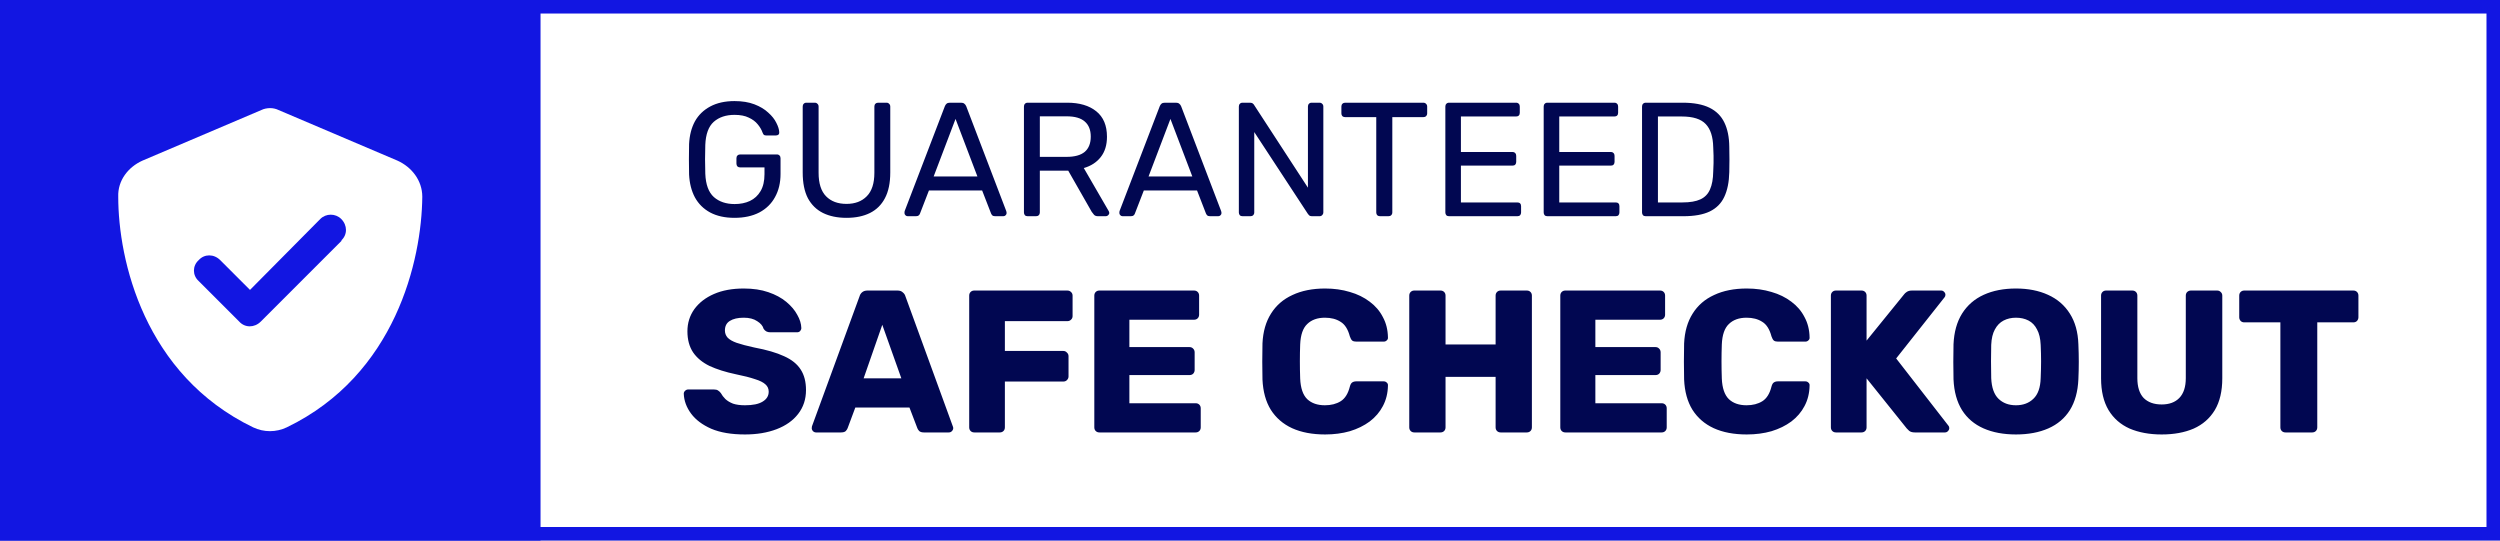
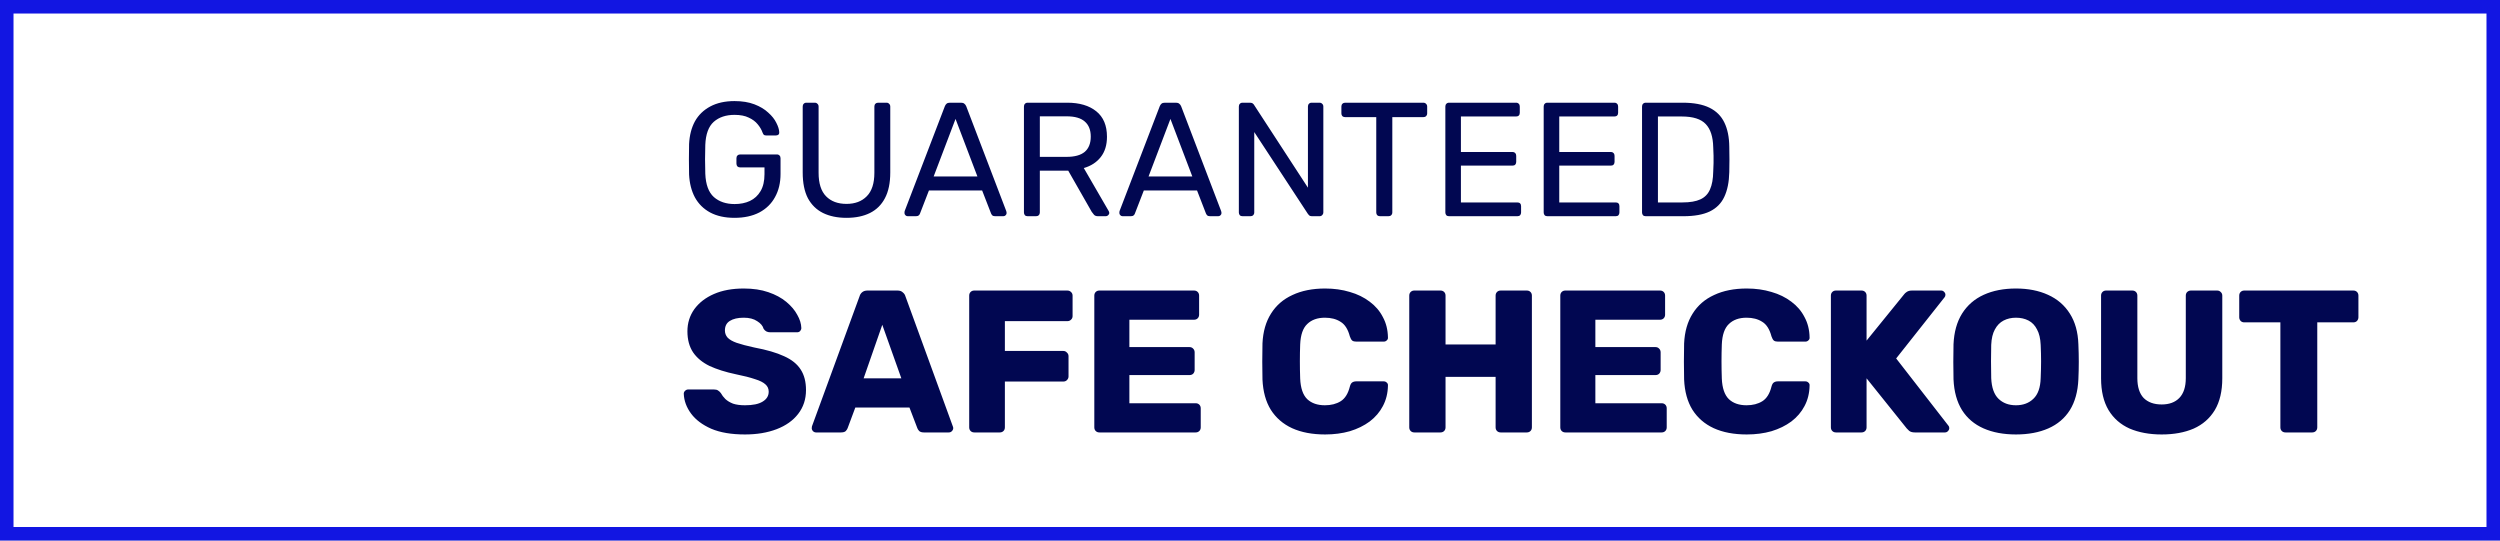
<svg xmlns="http://www.w3.org/2000/svg" width="185" height="40" viewBox="0 0 185 40" fill="none">
  <rect x="0" y="0" width="185" height="40" fill="#808080" stroke="none" />
  <g clip-path="url(#clip0_6571_10805)">
    <rect width="185" height="40" fill="white" />
-     <rect width="40" height="40" fill="#1216E2" />
    <path d="M20.609 8.141L29.422 11.891C30.453 12.359 31.25 13.344 31.25 14.562C31.203 19.25 29.281 27.734 21.219 31.625C20.422 32 19.531 32 18.734 31.625C10.672 27.734 8.75 19.25 8.75 14.562C8.703 13.344 9.5 12.359 10.531 11.891L19.344 8.141C19.531 8.047 19.766 8 20 8C20.188 8 20.422 8.047 20.609 8.141ZM25.297 17.797H25.25C25.719 17.375 25.719 16.672 25.25 16.203C24.828 15.781 24.125 15.781 23.703 16.203L18.5 21.453L16.297 19.25C15.828 18.781 15.125 18.781 14.703 19.25C14.234 19.672 14.234 20.375 14.703 20.797L17.703 23.797C18.125 24.266 18.828 24.266 19.297 23.797L25.297 17.797Z" fill="white" />
    <path d="M54.352 16.12C53.648 16.12 53.048 15.988 52.552 15.724C52.064 15.46 51.688 15.088 51.424 14.608C51.168 14.128 51.024 13.564 50.992 12.916C50.984 12.564 50.98 12.192 50.98 11.8C50.98 11.4 50.984 11.02 50.992 10.66C51.024 10.012 51.168 9.452 51.424 8.98C51.688 8.508 52.068 8.14 52.564 7.876C53.06 7.612 53.656 7.48 54.352 7.48C54.92 7.48 55.412 7.56 55.828 7.72C56.244 7.88 56.584 8.084 56.848 8.332C57.12 8.572 57.32 8.824 57.448 9.088C57.584 9.352 57.656 9.584 57.664 9.784C57.672 9.856 57.652 9.916 57.604 9.964C57.556 10.004 57.492 10.024 57.412 10.024H56.704C56.624 10.024 56.564 10.008 56.524 9.976C56.492 9.944 56.46 9.888 56.428 9.808C56.356 9.6 56.236 9.396 56.068 9.196C55.908 8.996 55.688 8.832 55.408 8.704C55.136 8.568 54.784 8.5 54.352 8.5C53.72 8.5 53.208 8.672 52.816 9.016C52.432 9.36 52.224 9.928 52.192 10.72C52.168 11.432 52.168 12.144 52.192 12.856C52.224 13.656 52.436 14.232 52.828 14.584C53.22 14.928 53.732 15.1 54.364 15.1C54.788 15.1 55.164 15.024 55.492 14.872C55.828 14.712 56.092 14.468 56.284 14.14C56.476 13.812 56.572 13.396 56.572 12.892V12.388H54.772C54.692 12.388 54.624 12.364 54.568 12.316C54.52 12.26 54.496 12.188 54.496 12.1V11.716C54.496 11.628 54.52 11.56 54.568 11.512C54.624 11.456 54.692 11.428 54.772 11.428H57.484C57.572 11.428 57.64 11.456 57.688 11.512C57.736 11.56 57.76 11.628 57.76 11.716V12.868C57.76 13.524 57.624 14.096 57.352 14.584C57.088 15.072 56.7 15.452 56.188 15.724C55.676 15.988 55.064 16.12 54.352 16.12ZM62.64 16.12C61.968 16.12 61.388 16 60.9 15.76C60.42 15.52 60.048 15.156 59.784 14.668C59.528 14.172 59.4 13.536 59.4 12.76V7.888C59.4 7.8 59.424 7.732 59.472 7.684C59.52 7.628 59.588 7.6 59.676 7.6H60.288C60.376 7.6 60.444 7.628 60.492 7.684C60.548 7.732 60.576 7.8 60.576 7.888V12.784C60.576 13.568 60.76 14.148 61.128 14.524C61.496 14.9 62 15.088 62.64 15.088C63.272 15.088 63.772 14.9 64.14 14.524C64.516 14.148 64.704 13.568 64.704 12.784V7.888C64.704 7.8 64.728 7.732 64.776 7.684C64.832 7.628 64.9 7.6 64.98 7.6H65.604C65.684 7.6 65.748 7.628 65.796 7.684C65.852 7.732 65.88 7.8 65.88 7.888V12.76C65.88 13.536 65.748 14.172 65.484 14.668C65.228 15.156 64.86 15.52 64.38 15.76C63.9 16 63.32 16.12 62.64 16.12ZM67.169 16C67.106 16 67.049 15.976 67.001 15.928C66.954 15.88 66.93 15.824 66.93 15.76C66.93 15.72 66.933 15.676 66.942 15.628L69.918 7.864C69.95 7.784 69.993 7.72 70.049 7.672C70.106 7.624 70.189 7.6 70.302 7.6H71.118C71.222 7.6 71.302 7.624 71.358 7.672C71.421 7.72 71.469 7.784 71.501 7.864L74.466 15.628C74.481 15.676 74.49 15.72 74.49 15.76C74.49 15.824 74.466 15.88 74.418 15.928C74.37 15.976 74.314 16 74.249 16H73.638C73.541 16 73.469 15.976 73.421 15.928C73.382 15.88 73.353 15.836 73.338 15.796L72.677 14.092H68.742L68.082 15.796C68.073 15.836 68.046 15.88 67.998 15.928C67.95 15.976 67.877 16 67.781 16H67.169ZM69.09 13.06H72.329L70.71 8.8L69.09 13.06ZM76.049 16C75.96 16 75.892 15.976 75.844 15.928C75.796 15.872 75.772 15.804 75.772 15.724V7.888C75.772 7.8 75.796 7.732 75.844 7.684C75.892 7.628 75.96 7.6 76.049 7.6H78.977C79.88 7.6 80.597 7.812 81.124 8.236C81.653 8.66 81.916 9.288 81.916 10.12C81.916 10.736 81.76 11.24 81.448 11.632C81.144 12.016 80.728 12.284 80.201 12.436L82.049 15.628C82.073 15.676 82.085 15.72 82.085 15.76C82.085 15.824 82.056 15.88 82.001 15.928C81.953 15.976 81.897 16 81.832 16H81.257C81.121 16 81.02 15.964 80.957 15.892C80.892 15.82 80.837 15.748 80.788 15.676L79.049 12.628H76.948V15.724C76.948 15.804 76.921 15.872 76.865 15.928C76.817 15.976 76.749 16 76.66 16H76.049ZM76.948 11.608H78.928C79.528 11.608 79.977 11.484 80.272 11.236C80.569 10.98 80.716 10.604 80.716 10.108C80.716 9.62 80.569 9.248 80.272 8.992C79.984 8.736 79.537 8.608 78.928 8.608H76.948V11.608ZM83.072 16C83.008 16 82.952 15.976 82.904 15.928C82.856 15.88 82.832 15.824 82.832 15.76C82.832 15.72 82.836 15.676 82.844 15.628L85.82 7.864C85.852 7.784 85.896 7.72 85.952 7.672C86.008 7.624 86.092 7.6 86.204 7.6H87.02C87.124 7.6 87.204 7.624 87.26 7.672C87.324 7.72 87.372 7.784 87.404 7.864L90.368 15.628C90.384 15.676 90.392 15.72 90.392 15.76C90.392 15.824 90.368 15.88 90.32 15.928C90.272 15.976 90.216 16 90.152 16H89.54C89.444 16 89.372 15.976 89.324 15.928C89.284 15.88 89.256 15.836 89.24 15.796L88.58 14.092H84.644L83.984 15.796C83.976 15.836 83.948 15.88 83.9 15.928C83.852 15.976 83.78 16 83.684 16H83.072ZM84.992 13.06H88.232L86.612 8.8L84.992 13.06ZM91.951 16C91.863 16 91.795 15.976 91.747 15.928C91.699 15.872 91.675 15.804 91.675 15.724V7.888C91.675 7.8 91.699 7.732 91.747 7.684C91.795 7.628 91.863 7.6 91.951 7.6H92.503C92.599 7.6 92.671 7.624 92.719 7.672C92.767 7.712 92.795 7.744 92.803 7.768L96.787 13.888V7.888C96.787 7.8 96.811 7.732 96.859 7.684C96.907 7.628 96.975 7.6 97.063 7.6H97.639C97.727 7.6 97.795 7.628 97.843 7.684C97.899 7.732 97.927 7.8 97.927 7.888V15.712C97.927 15.792 97.899 15.86 97.843 15.916C97.795 15.972 97.731 16 97.651 16H97.075C96.987 16 96.919 15.976 96.871 15.928C96.831 15.88 96.803 15.848 96.787 15.832L92.815 9.772V15.724C92.815 15.804 92.787 15.872 92.731 15.928C92.683 15.976 92.615 16 92.527 16H91.951ZM102.119 16C102.039 16 101.971 15.976 101.915 15.928C101.867 15.872 101.843 15.804 101.843 15.724V8.668H99.539C99.459 8.668 99.391 8.644 99.335 8.596C99.287 8.54 99.263 8.472 99.263 8.392V7.888C99.263 7.8 99.287 7.732 99.335 7.684C99.391 7.628 99.459 7.6 99.539 7.6H105.323C105.411 7.6 105.479 7.628 105.527 7.684C105.583 7.732 105.611 7.8 105.611 7.888V8.392C105.611 8.472 105.583 8.54 105.527 8.596C105.479 8.644 105.411 8.668 105.323 8.668H103.031V15.724C103.031 15.804 103.003 15.872 102.947 15.928C102.899 15.976 102.831 16 102.743 16H102.119ZM107.232 16C107.144 16 107.076 15.976 107.028 15.928C106.98 15.872 106.956 15.804 106.956 15.724V7.888C106.956 7.8 106.98 7.732 107.028 7.684C107.076 7.628 107.144 7.6 107.232 7.6H112.188C112.276 7.6 112.344 7.628 112.392 7.684C112.44 7.732 112.464 7.8 112.464 7.888V8.344C112.464 8.432 112.44 8.5 112.392 8.548C112.344 8.596 112.276 8.62 112.188 8.62H108.108V11.248H111.924C112.012 11.248 112.08 11.276 112.128 11.332C112.176 11.38 112.2 11.448 112.2 11.536V11.98C112.2 12.06 112.176 12.128 112.128 12.184C112.08 12.232 112.012 12.256 111.924 12.256H108.108V14.98H112.284C112.372 14.98 112.44 15.004 112.488 15.052C112.536 15.1 112.56 15.168 112.56 15.256V15.724C112.56 15.804 112.536 15.872 112.488 15.928C112.44 15.976 112.372 16 112.284 16H107.232ZM114.509 16C114.421 16 114.353 15.976 114.305 15.928C114.257 15.872 114.233 15.804 114.233 15.724V7.888C114.233 7.8 114.257 7.732 114.305 7.684C114.353 7.628 114.421 7.6 114.509 7.6H119.465C119.553 7.6 119.621 7.628 119.669 7.684C119.717 7.732 119.741 7.8 119.741 7.888V8.344C119.741 8.432 119.717 8.5 119.669 8.548C119.621 8.596 119.553 8.62 119.465 8.62H115.385V11.248H119.201C119.289 11.248 119.357 11.276 119.405 11.332C119.453 11.38 119.477 11.448 119.477 11.536V11.98C119.477 12.06 119.453 12.128 119.405 12.184C119.357 12.232 119.289 12.256 119.201 12.256H115.385V14.98H119.561C119.649 14.98 119.717 15.004 119.765 15.052C119.813 15.1 119.837 15.168 119.837 15.256V15.724C119.837 15.804 119.813 15.872 119.765 15.928C119.717 15.976 119.649 16 119.561 16H114.509ZM121.787 16C121.699 16 121.631 15.976 121.583 15.928C121.535 15.872 121.511 15.804 121.511 15.724V7.888C121.511 7.8 121.535 7.732 121.583 7.684C121.631 7.628 121.699 7.6 121.787 7.6H124.511C125.335 7.6 125.999 7.724 126.503 7.972C127.007 8.22 127.375 8.588 127.607 9.076C127.839 9.556 127.959 10.148 127.967 10.852C127.975 11.212 127.979 11.528 127.979 11.8C127.979 12.072 127.975 12.384 127.967 12.736C127.951 13.472 127.827 14.084 127.595 14.572C127.371 15.052 127.011 15.412 126.515 15.652C126.027 15.884 125.379 16 124.571 16H121.787ZM122.687 14.98H124.511C125.063 14.98 125.503 14.904 125.831 14.752C126.159 14.6 126.395 14.356 126.539 14.02C126.691 13.684 126.771 13.24 126.779 12.688C126.795 12.448 126.803 12.24 126.803 12.064C126.803 11.88 126.803 11.7 126.803 11.524C126.803 11.34 126.795 11.132 126.779 10.9C126.763 10.124 126.579 9.552 126.227 9.184C125.875 8.808 125.283 8.62 124.451 8.62H122.687V14.98Z" fill="#010751" />
    <path d="M55.129 32.15C54.129 32.15 53.299 32.01 52.639 31.73C51.979 31.44 51.479 31.065 51.139 30.605C50.799 30.145 50.619 29.655 50.599 29.135C50.599 29.055 50.629 28.985 50.689 28.925C50.759 28.855 50.839 28.82 50.929 28.82H52.819C52.959 28.82 53.064 28.845 53.134 28.895C53.214 28.945 53.284 29.01 53.344 29.09C53.424 29.24 53.534 29.385 53.674 29.525C53.824 29.665 54.014 29.78 54.244 29.87C54.484 29.95 54.779 29.99 55.129 29.99C55.709 29.99 56.144 29.9 56.434 29.72C56.734 29.54 56.884 29.295 56.884 28.985C56.884 28.765 56.804 28.585 56.644 28.445C56.484 28.295 56.224 28.165 55.864 28.055C55.514 27.935 55.044 27.815 54.454 27.695C53.694 27.535 53.044 27.33 52.504 27.08C51.974 26.82 51.569 26.485 51.289 26.075C51.009 25.655 50.869 25.135 50.869 24.515C50.869 23.905 51.039 23.36 51.379 22.88C51.729 22.4 52.214 22.025 52.834 21.755C53.454 21.485 54.189 21.35 55.039 21.35C55.729 21.35 56.334 21.44 56.854 21.62C57.384 21.8 57.829 22.04 58.189 22.34C58.549 22.64 58.819 22.96 58.999 23.3C59.189 23.63 59.289 23.955 59.299 24.275C59.299 24.355 59.269 24.43 59.209 24.5C59.149 24.56 59.074 24.59 58.984 24.59H57.004C56.894 24.59 56.799 24.57 56.719 24.53C56.639 24.49 56.569 24.425 56.509 24.335C56.449 24.115 56.289 23.925 56.029 23.765C55.779 23.595 55.449 23.51 55.039 23.51C54.599 23.51 54.254 23.59 54.004 23.75C53.764 23.9 53.644 24.135 53.644 24.455C53.644 24.655 53.709 24.83 53.839 24.98C53.979 25.13 54.204 25.26 54.514 25.37C54.834 25.48 55.269 25.595 55.819 25.715C56.729 25.885 57.464 26.1 58.024 26.36C58.584 26.61 58.994 26.94 59.254 27.35C59.514 27.75 59.644 28.255 59.644 28.865C59.644 29.545 59.449 30.135 59.059 30.635C58.679 31.125 58.149 31.5 57.469 31.76C56.789 32.02 56.009 32.15 55.129 32.15ZM60.384 32C60.304 32 60.229 31.97 60.159 31.91C60.099 31.84 60.069 31.765 60.069 31.685C60.069 31.635 60.074 31.59 60.084 31.55L63.609 21.92C63.639 21.81 63.699 21.715 63.789 21.635C63.889 21.545 64.024 21.5 64.194 21.5H66.414C66.584 21.5 66.714 21.545 66.804 21.635C66.904 21.715 66.969 21.81 66.999 21.92L70.509 31.55C70.529 31.59 70.539 31.635 70.539 31.685C70.539 31.765 70.504 31.84 70.434 31.91C70.374 31.97 70.299 32 70.209 32H68.364C68.214 32 68.099 31.965 68.019 31.895C67.949 31.815 67.904 31.745 67.884 31.685L67.299 30.155H63.294L62.724 31.685C62.704 31.745 62.659 31.815 62.589 31.895C62.519 31.965 62.399 32 62.229 32H60.384ZM63.909 27.995H66.699L65.289 24.035L63.909 27.995ZM72.096 32C71.986 32 71.896 31.965 71.826 31.895C71.756 31.825 71.721 31.735 71.721 31.625V21.875C71.721 21.765 71.756 21.675 71.826 21.605C71.896 21.535 71.986 21.5 72.096 21.5H78.981C79.091 21.5 79.181 21.535 79.251 21.605C79.331 21.675 79.371 21.765 79.371 21.875V23.39C79.371 23.5 79.331 23.59 79.251 23.66C79.181 23.73 79.091 23.765 78.981 23.765H74.361V25.97H78.681C78.791 25.97 78.881 26.01 78.951 26.09C79.031 26.16 79.071 26.25 79.071 26.36V27.86C79.071 27.96 79.031 28.05 78.951 28.13C78.881 28.2 78.791 28.235 78.681 28.235H74.361V31.625C74.361 31.735 74.326 31.825 74.256 31.895C74.186 31.965 74.096 32 73.986 32H72.096ZM81.354 32C81.244 32 81.154 31.965 81.084 31.895C81.014 31.825 80.979 31.735 80.979 31.625V21.875C80.979 21.765 81.014 21.675 81.084 21.605C81.154 21.535 81.244 21.5 81.354 21.5H88.359C88.469 21.5 88.559 21.535 88.629 21.605C88.699 21.675 88.734 21.765 88.734 21.875V23.285C88.734 23.395 88.699 23.485 88.629 23.555C88.559 23.625 88.469 23.66 88.359 23.66H83.574V25.685H88.029C88.139 25.685 88.229 25.725 88.299 25.805C88.369 25.875 88.404 25.965 88.404 26.075V27.38C88.404 27.48 88.369 27.57 88.299 27.65C88.229 27.72 88.139 27.755 88.029 27.755H83.574V29.84H88.479C88.589 29.84 88.679 29.875 88.749 29.945C88.819 30.015 88.854 30.105 88.854 30.215V31.625C88.854 31.735 88.819 31.825 88.749 31.895C88.679 31.965 88.589 32 88.479 32H81.354ZM98.058 32.15C97.108 32.15 96.293 31.995 95.613 31.685C94.943 31.375 94.418 30.92 94.038 30.32C93.668 29.72 93.463 28.975 93.423 28.085C93.413 27.675 93.408 27.235 93.408 26.765C93.408 26.295 93.413 25.845 93.423 25.415C93.463 24.545 93.673 23.81 94.053 23.21C94.433 22.6 94.963 22.14 95.643 21.83C96.323 21.51 97.128 21.35 98.058 21.35C98.718 21.35 99.328 21.435 99.888 21.605C100.448 21.765 100.938 22.005 101.358 22.325C101.778 22.635 102.103 23.015 102.333 23.465C102.573 23.905 102.698 24.405 102.708 24.965C102.718 25.055 102.688 25.13 102.618 25.19C102.558 25.25 102.483 25.28 102.393 25.28H100.368C100.238 25.28 100.138 25.255 100.068 25.205C99.998 25.145 99.938 25.04 99.888 24.89C99.748 24.36 99.518 24 99.198 23.81C98.888 23.61 98.503 23.51 98.043 23.51C97.493 23.51 97.058 23.665 96.738 23.975C96.418 24.275 96.243 24.78 96.213 25.49C96.183 26.31 96.183 27.15 96.213 28.01C96.243 28.72 96.418 29.23 96.738 29.54C97.058 29.84 97.493 29.99 98.043 29.99C98.503 29.99 98.893 29.89 99.213 29.69C99.533 29.49 99.758 29.13 99.888 28.61C99.928 28.46 99.983 28.36 100.053 28.31C100.133 28.25 100.238 28.22 100.368 28.22H102.393C102.483 28.22 102.558 28.25 102.618 28.31C102.688 28.37 102.718 28.445 102.708 28.535C102.698 29.095 102.573 29.6 102.333 30.05C102.103 30.49 101.778 30.87 101.358 31.19C100.938 31.5 100.448 31.74 99.888 31.91C99.328 32.07 98.718 32.15 98.058 32.15ZM104.66 32C104.55 32 104.46 31.965 104.39 31.895C104.32 31.825 104.285 31.735 104.285 31.625V21.875C104.285 21.765 104.32 21.675 104.39 21.605C104.46 21.535 104.55 21.5 104.66 21.5H106.595C106.705 21.5 106.795 21.535 106.865 21.605C106.935 21.675 106.97 21.765 106.97 21.875V25.49H110.675V21.875C110.675 21.765 110.71 21.675 110.78 21.605C110.85 21.535 110.94 21.5 111.05 21.5H112.985C113.095 21.5 113.185 21.535 113.255 21.605C113.325 21.675 113.36 21.765 113.36 21.875V31.625C113.36 31.735 113.325 31.825 113.255 31.895C113.185 31.965 113.095 32 112.985 32H111.05C110.94 32 110.85 31.965 110.78 31.895C110.71 31.825 110.675 31.735 110.675 31.625V27.89H106.97V31.625C106.97 31.735 106.935 31.825 106.865 31.895C106.795 31.965 106.705 32 106.595 32H104.66ZM115.837 32C115.727 32 115.637 31.965 115.567 31.895C115.497 31.825 115.462 31.735 115.462 31.625V21.875C115.462 21.765 115.497 21.675 115.567 21.605C115.637 21.535 115.727 21.5 115.837 21.5H122.842C122.952 21.5 123.042 21.535 123.112 21.605C123.182 21.675 123.217 21.765 123.217 21.875V23.285C123.217 23.395 123.182 23.485 123.112 23.555C123.042 23.625 122.952 23.66 122.842 23.66H118.057V25.685H122.512C122.622 25.685 122.712 25.725 122.782 25.805C122.852 25.875 122.887 25.965 122.887 26.075V27.38C122.887 27.48 122.852 27.57 122.782 27.65C122.712 27.72 122.622 27.755 122.512 27.755H118.057V29.84H122.962C123.072 29.84 123.162 29.875 123.232 29.945C123.302 30.015 123.337 30.105 123.337 30.215V31.625C123.337 31.735 123.302 31.825 123.232 31.895C123.162 31.965 123.072 32 122.962 32H115.837ZM129.259 32.15C128.309 32.15 127.494 31.995 126.814 31.685C126.144 31.375 125.619 30.92 125.239 30.32C124.869 29.72 124.664 28.975 124.624 28.085C124.614 27.675 124.609 27.235 124.609 26.765C124.609 26.295 124.614 25.845 124.624 25.415C124.664 24.545 124.874 23.81 125.254 23.21C125.634 22.6 126.164 22.14 126.844 21.83C127.524 21.51 128.329 21.35 129.259 21.35C129.919 21.35 130.529 21.435 131.089 21.605C131.649 21.765 132.139 22.005 132.559 22.325C132.979 22.635 133.304 23.015 133.534 23.465C133.774 23.905 133.899 24.405 133.909 24.965C133.919 25.055 133.889 25.13 133.819 25.19C133.759 25.25 133.684 25.28 133.594 25.28H131.569C131.439 25.28 131.339 25.255 131.269 25.205C131.199 25.145 131.139 25.04 131.089 24.89C130.949 24.36 130.719 24 130.399 23.81C130.089 23.61 129.704 23.51 129.244 23.51C128.694 23.51 128.259 23.665 127.939 23.975C127.619 24.275 127.444 24.78 127.414 25.49C127.384 26.31 127.384 27.15 127.414 28.01C127.444 28.72 127.619 29.23 127.939 29.54C128.259 29.84 128.694 29.99 129.244 29.99C129.704 29.99 130.094 29.89 130.414 29.69C130.734 29.49 130.959 29.13 131.089 28.61C131.129 28.46 131.184 28.36 131.254 28.31C131.334 28.25 131.439 28.22 131.569 28.22H133.594C133.684 28.22 133.759 28.25 133.819 28.31C133.889 28.37 133.919 28.445 133.909 28.535C133.899 29.095 133.774 29.6 133.534 30.05C133.304 30.49 132.979 30.87 132.559 31.19C132.139 31.5 131.649 31.74 131.089 31.91C130.529 32.07 129.919 32.15 129.259 32.15ZM135.861 32C135.751 32 135.661 31.965 135.591 31.895C135.521 31.825 135.486 31.735 135.486 31.625V21.875C135.486 21.765 135.521 21.675 135.591 21.605C135.661 21.535 135.751 21.5 135.861 21.5H137.751C137.861 21.5 137.951 21.535 138.021 21.605C138.091 21.675 138.126 21.765 138.126 21.875V25.205L140.901 21.785C140.941 21.725 141.006 21.665 141.096 21.605C141.196 21.535 141.326 21.5 141.486 21.5H143.646C143.736 21.5 143.811 21.535 143.871 21.605C143.931 21.665 143.961 21.735 143.961 21.815C143.961 21.885 143.941 21.945 143.901 21.995L140.316 26.525L144.186 31.505C144.226 31.545 144.246 31.605 144.246 31.685C144.246 31.765 144.211 31.84 144.141 31.91C144.081 31.97 144.011 32 143.931 32H141.696C141.516 32 141.376 31.96 141.276 31.88C141.186 31.8 141.126 31.74 141.096 31.7L138.126 27.995V31.625C138.126 31.735 138.091 31.825 138.021 31.895C137.951 31.965 137.861 32 137.751 32H135.861ZM149.18 32.15C148.26 32.15 147.46 32 146.78 31.7C146.1 31.4 145.57 30.95 145.19 30.35C144.81 29.74 144.6 28.98 144.56 28.07C144.55 27.64 144.545 27.21 144.545 26.78C144.545 26.35 144.55 25.915 144.56 25.475C144.6 24.575 144.81 23.82 145.19 23.21C145.58 22.59 146.115 22.125 146.795 21.815C147.475 21.505 148.27 21.35 149.18 21.35C150.08 21.35 150.87 21.505 151.55 21.815C152.24 22.125 152.78 22.59 153.17 23.21C153.56 23.82 153.77 24.575 153.8 25.475C153.82 25.915 153.83 26.35 153.83 26.78C153.83 27.21 153.82 27.64 153.8 28.07C153.76 28.98 153.55 29.74 153.17 30.35C152.79 30.95 152.26 31.4 151.58 31.7C150.9 32 150.1 32.15 149.18 32.15ZM149.18 29.99C149.71 29.99 150.14 29.83 150.47 29.51C150.81 29.19 150.99 28.68 151.01 27.98C151.03 27.54 151.04 27.125 151.04 26.735C151.04 26.345 151.03 25.94 151.01 25.52C150.99 25.05 150.9 24.67 150.74 24.38C150.59 24.08 150.38 23.86 150.11 23.72C149.84 23.58 149.53 23.51 149.18 23.51C148.84 23.51 148.535 23.58 148.265 23.72C147.995 23.86 147.78 24.08 147.62 24.38C147.46 24.67 147.37 25.05 147.35 25.52C147.34 25.94 147.335 26.345 147.335 26.735C147.335 27.125 147.34 27.54 147.35 27.98C147.38 28.68 147.56 29.19 147.89 29.51C148.22 29.83 148.65 29.99 149.18 29.99ZM159.964 32.15C159.064 32.15 158.274 32.005 157.594 31.715C156.924 31.415 156.404 30.96 156.034 30.35C155.664 29.73 155.479 28.945 155.479 27.995V21.875C155.479 21.765 155.514 21.675 155.584 21.605C155.654 21.535 155.744 21.5 155.854 21.5H157.789C157.899 21.5 157.989 21.535 158.059 21.605C158.129 21.675 158.164 21.765 158.164 21.875V27.98C158.164 28.63 158.319 29.12 158.629 29.45C158.949 29.77 159.394 29.93 159.964 29.93C160.524 29.93 160.959 29.77 161.269 29.45C161.589 29.12 161.749 28.63 161.749 27.98V21.875C161.749 21.765 161.784 21.675 161.854 21.605C161.934 21.535 162.024 21.5 162.124 21.5H164.074C164.174 21.5 164.259 21.535 164.329 21.605C164.409 21.675 164.449 21.765 164.449 21.875V27.995C164.449 28.945 164.264 29.73 163.894 30.35C163.524 30.96 163.004 31.415 162.334 31.715C161.664 32.005 160.874 32.15 159.964 32.15ZM169.123 32C169.013 32 168.923 31.965 168.853 31.895C168.783 31.825 168.748 31.735 168.748 31.625V23.855H166.078C165.968 23.855 165.878 23.82 165.808 23.75C165.738 23.67 165.703 23.58 165.703 23.48V21.875C165.703 21.765 165.738 21.675 165.808 21.605C165.878 21.535 165.968 21.5 166.078 21.5H174.148C174.258 21.5 174.348 21.535 174.418 21.605C174.488 21.675 174.523 21.765 174.523 21.875V23.48C174.523 23.58 174.488 23.67 174.418 23.75C174.348 23.82 174.258 23.855 174.148 23.855H171.478V31.625C171.478 31.735 171.443 31.825 171.373 31.895C171.303 31.965 171.213 32 171.103 32H169.123Z" fill="#010751" />
  </g>
  <rect x="0.5" y="0.5" width="184" height="39" stroke="#1216E2" />
  <defs>
    <clipPath id="clip0_6571_10805">
      <rect width="185" height="40" fill="white" />
    </clipPath>
  </defs>
</svg>